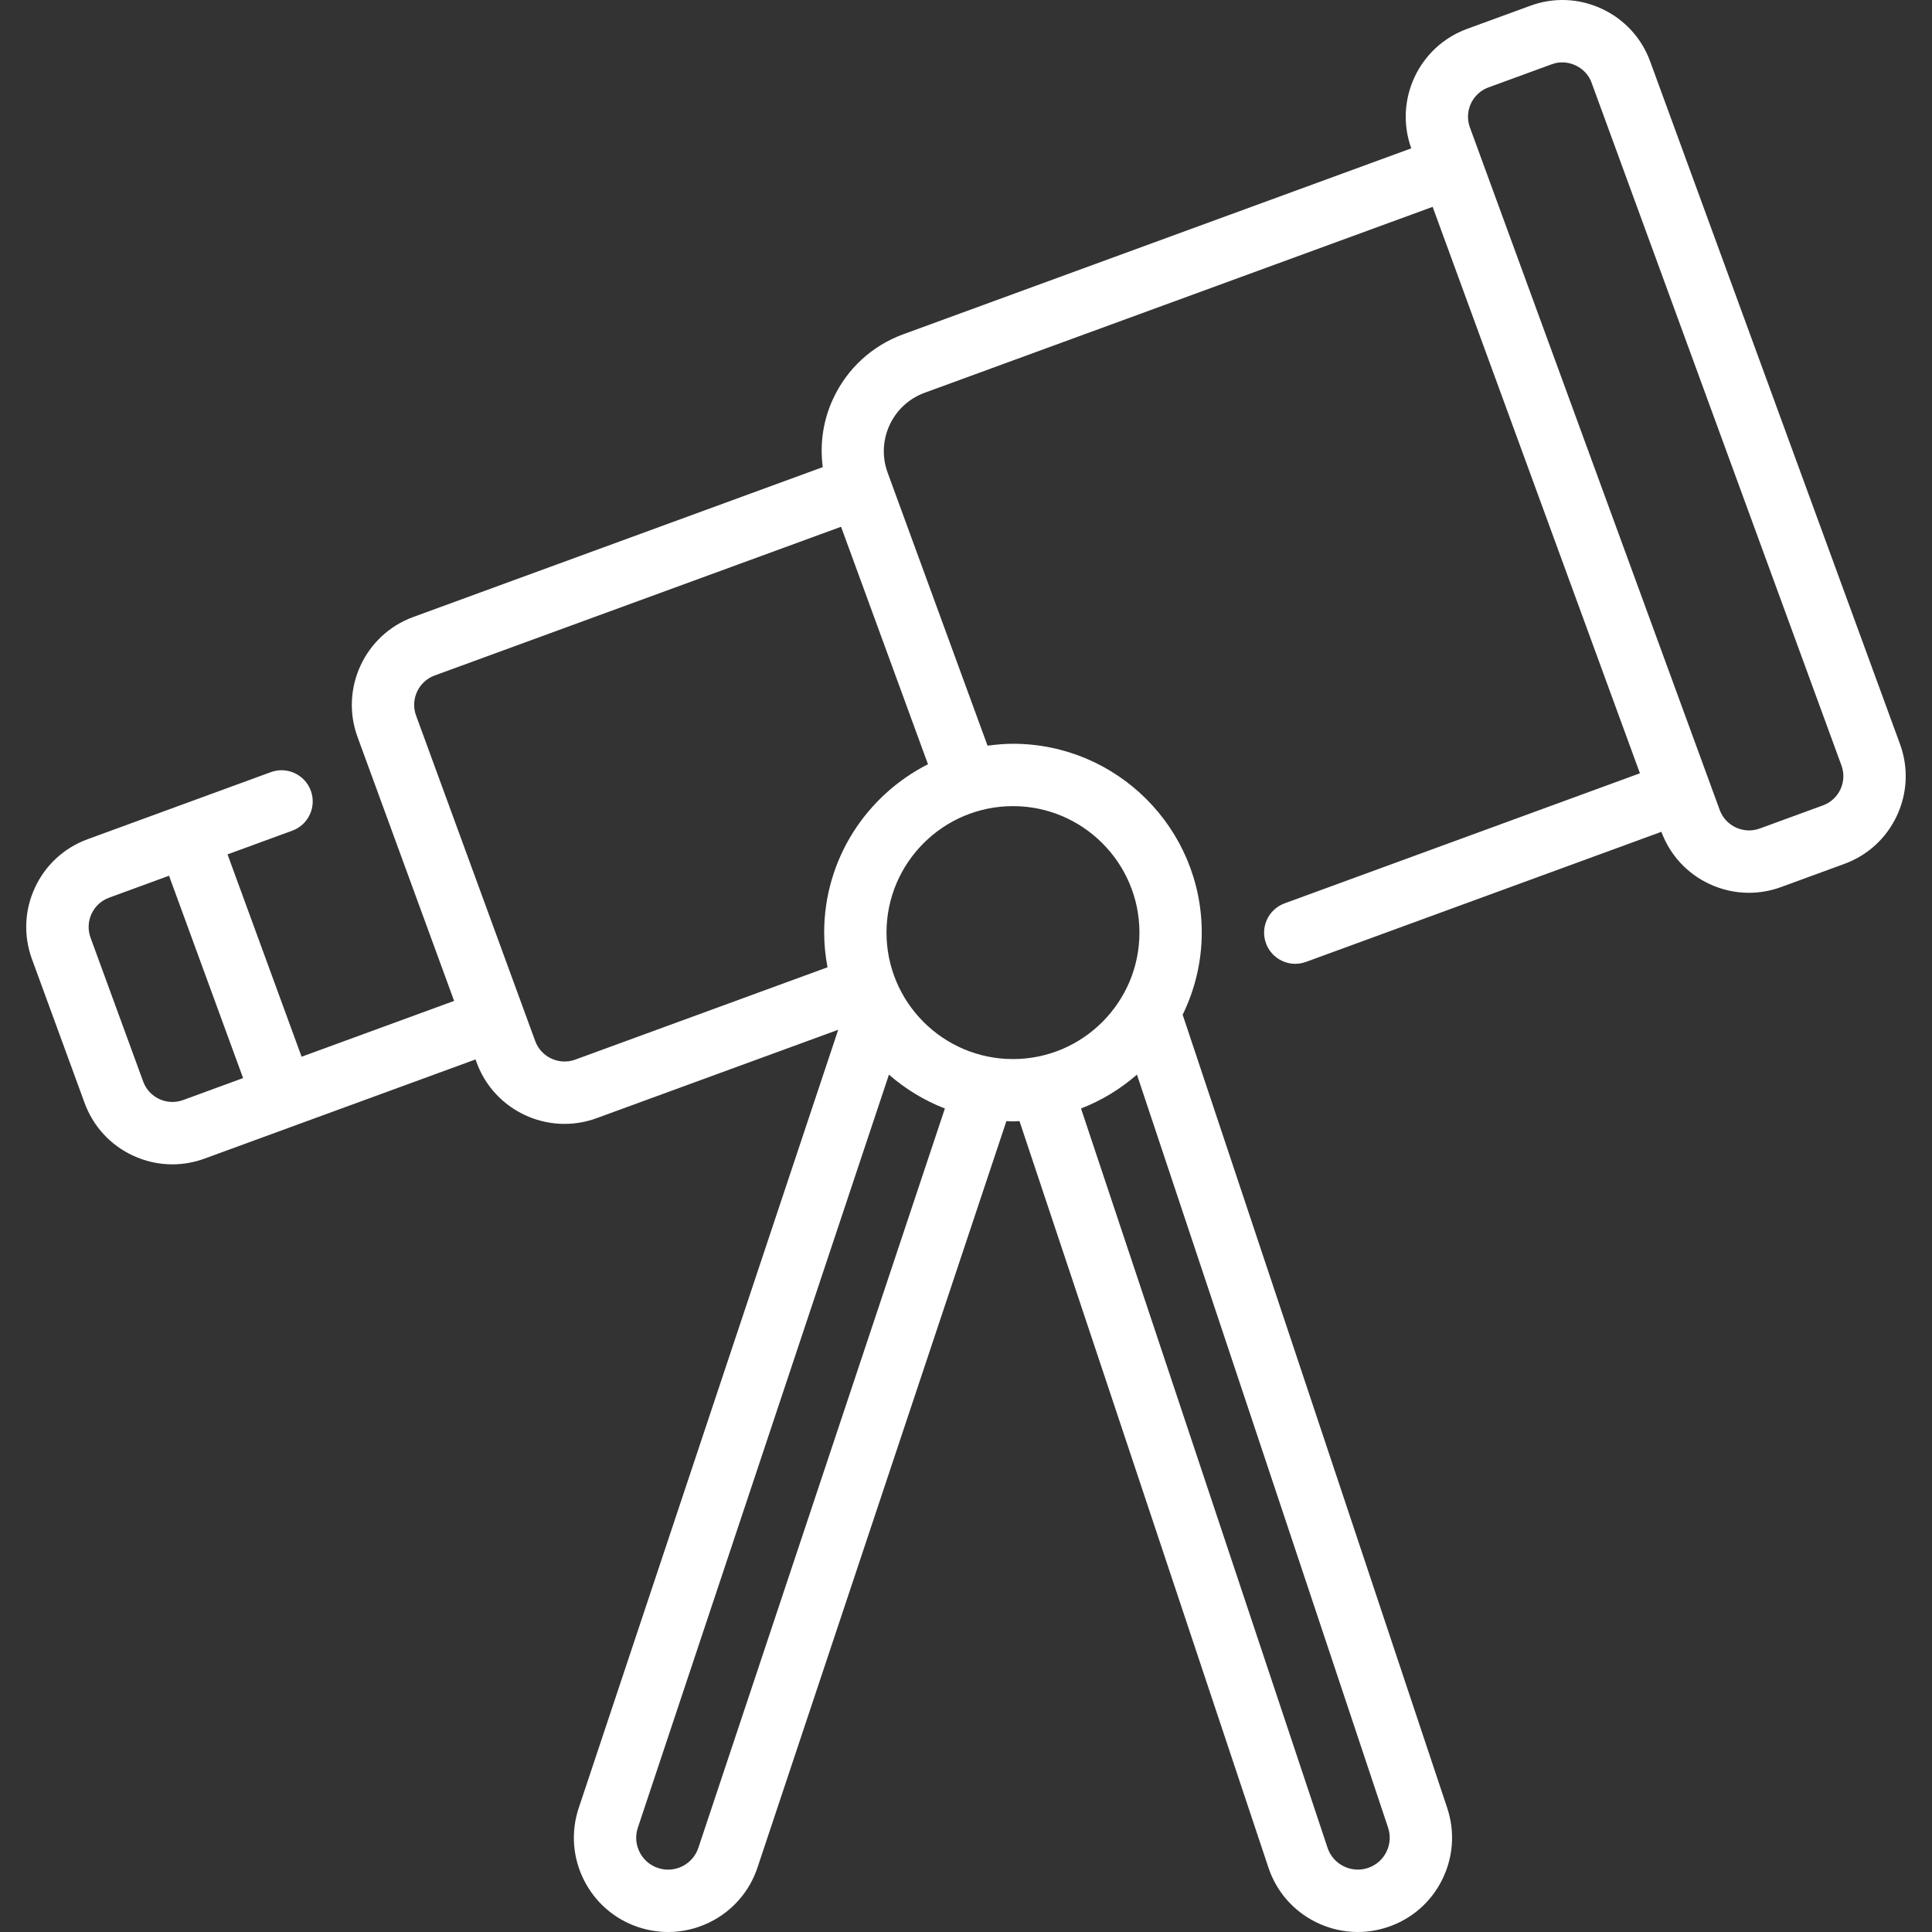
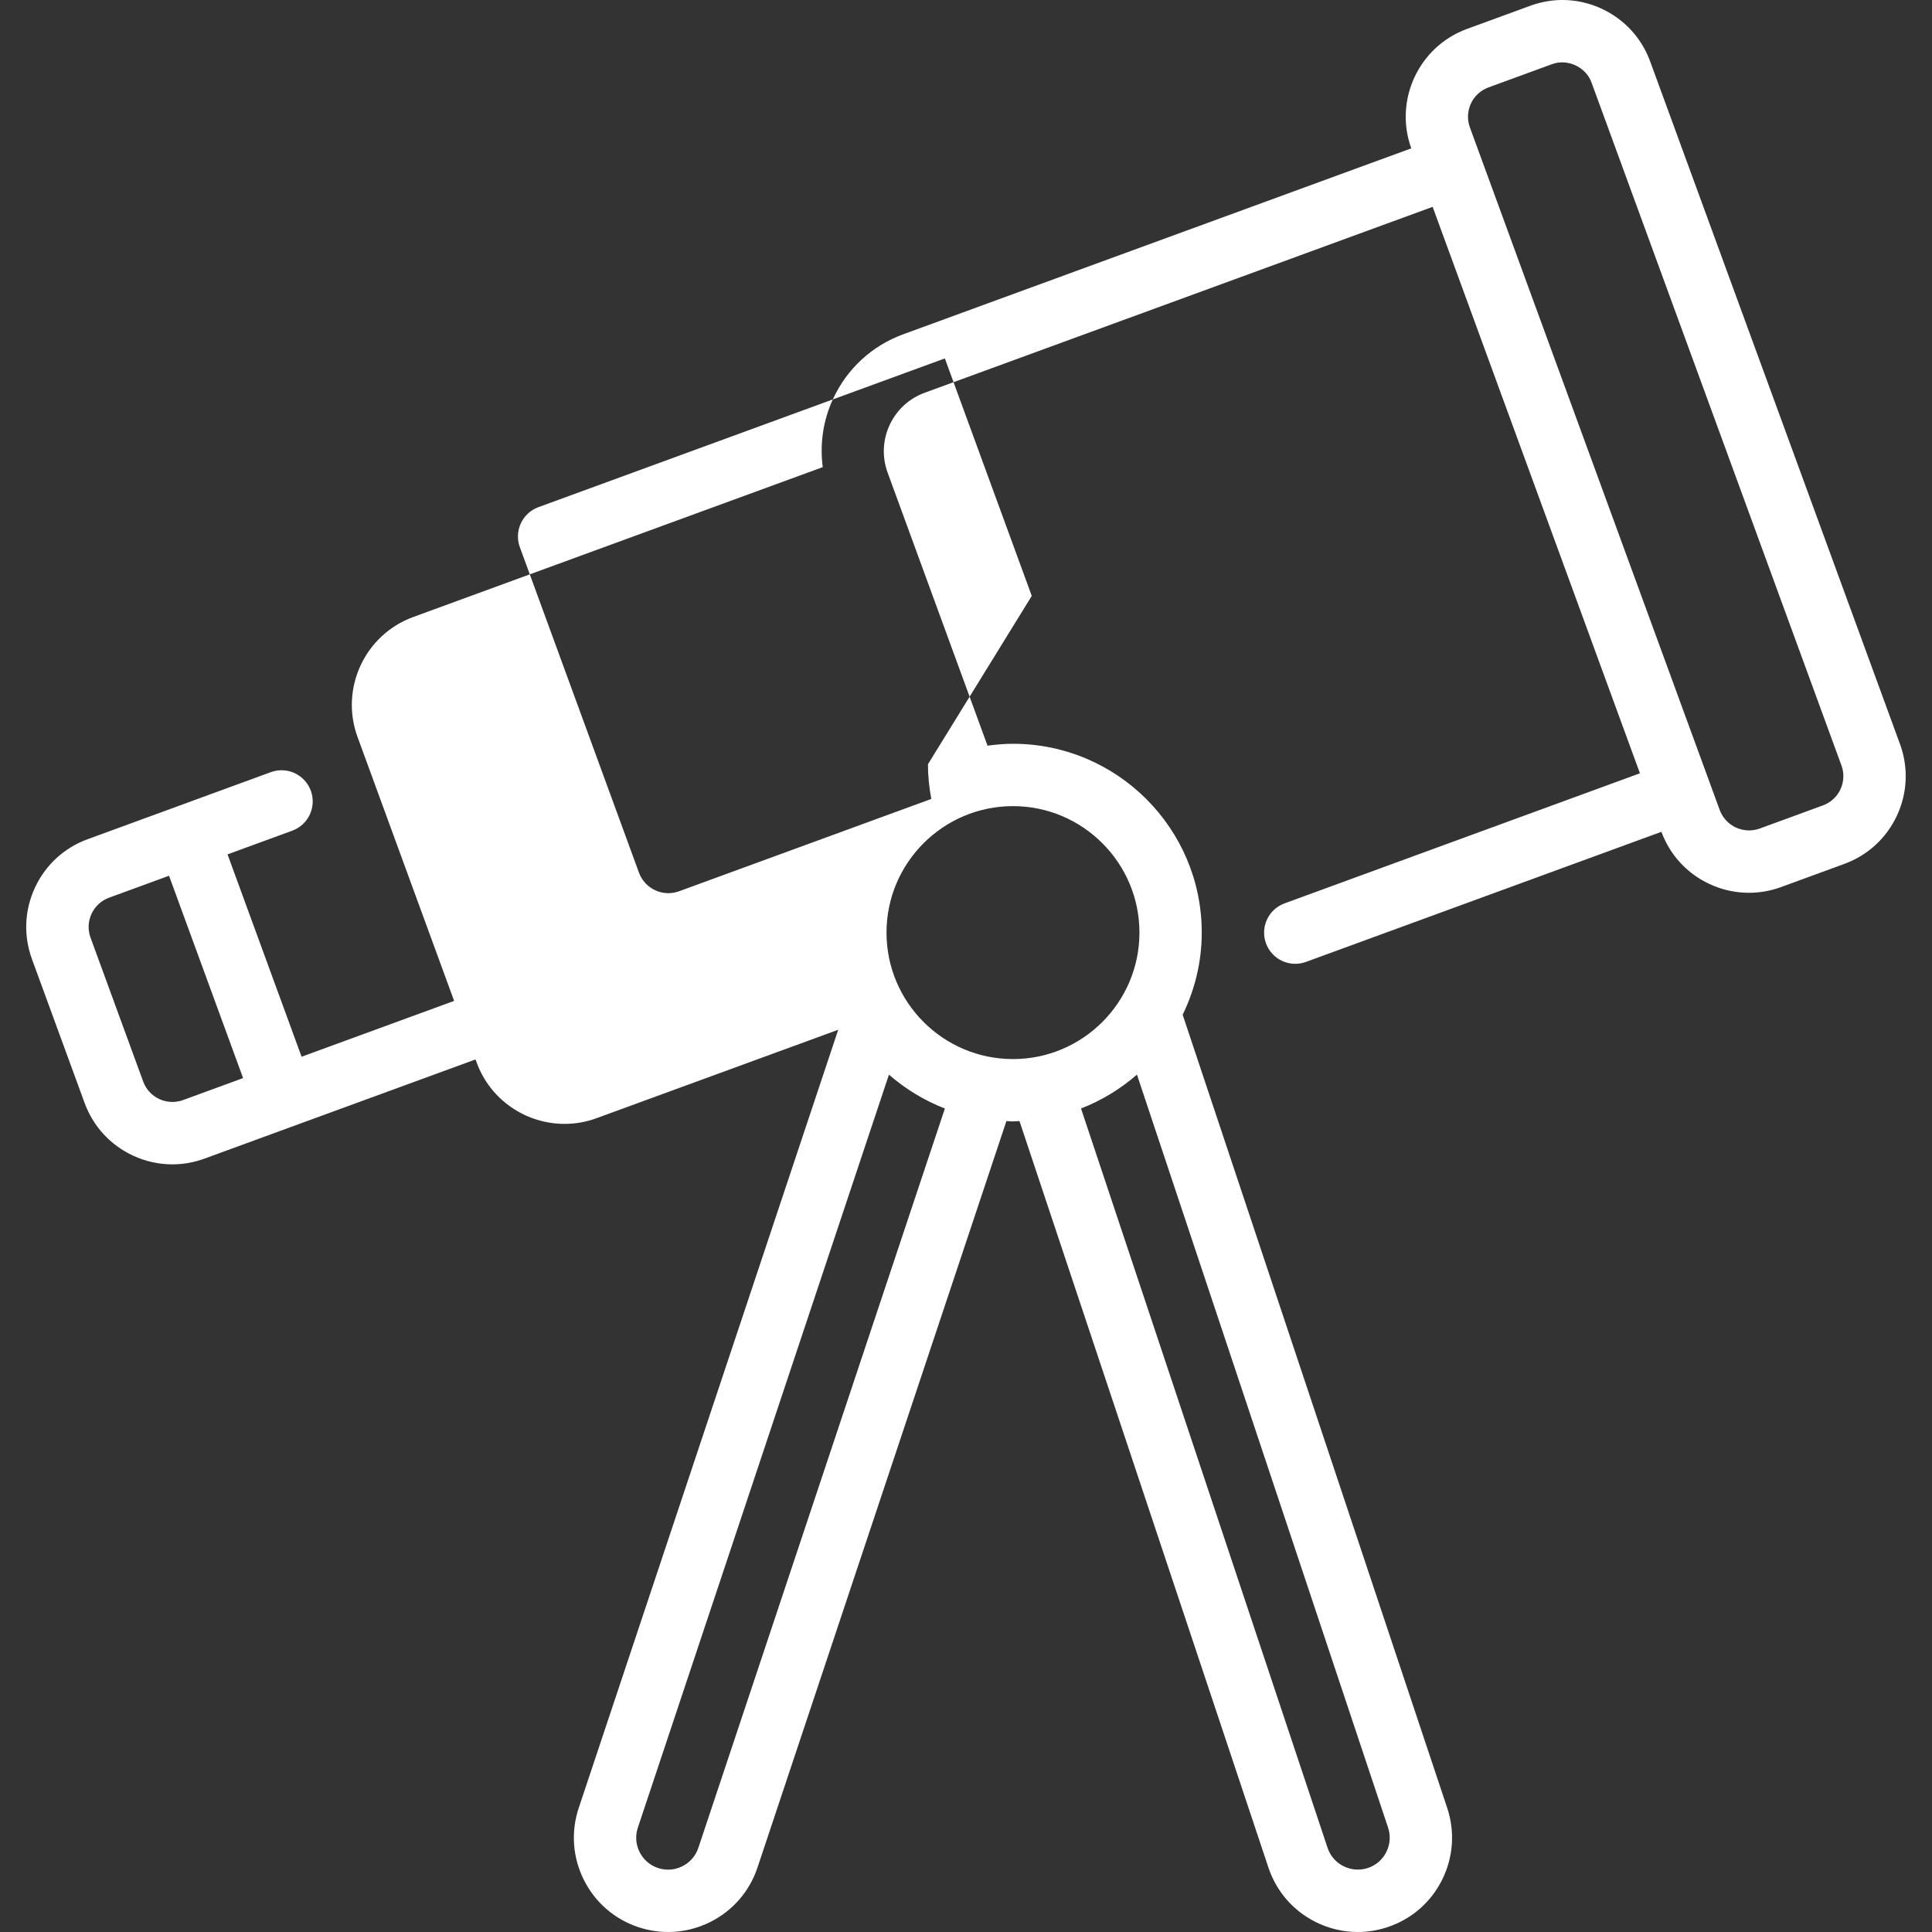
<svg xmlns="http://www.w3.org/2000/svg" version="1.1" id="Layer_1" x="0px" y="0px" width="75px" height="75px" viewBox="0 0 75 75" style="enable-background:new 0 0 75 75;" xml:space="preserve">
  <rect x="0" y="0" width="75" height="75" fill="#333333" stroke="none" />
  <style type="text/css">
	.st0{fill:#FFFFFF;}
</style>
-   <path class="st0" d="M73.757,28.883L64.059,2.384c-0.333-0.91-1.001-1.636-1.88-2.044  c-0.879-0.409-1.865-0.451-2.774-0.116L56.95,1.122  c-1.873,0.686-2.84,2.763-2.165,4.637l-19.719,7.217  c-1.214,0.444-2.182,1.334-2.726,2.507c-0.39,0.841-0.518,1.754-0.401,2.651  l-15.899,5.819c-1.879,0.688-2.848,2.776-2.161,4.655l3.75,10.247l-5.921,2.167  l-2.875-7.855l2.513-0.92c0.627-0.23,0.95-0.924,0.72-1.552  c-0.23-0.627-0.926-0.951-1.552-0.72l-3.648,1.335  c-0,0-0.001,0-0.001,0s-0.001,0-0.001,0.001l-3.462,1.267  c-0.911,0.333-1.637,1.001-2.045,1.88c-0.408,0.879-0.449,1.865-0.116,2.775  l2.044,5.584c0.333,0.91,1.001,1.636,1.879,2.044  c0.487,0.226,1.005,0.339,1.526,0.339c0.421,0,0.843-0.074,1.25-0.223  l10.52-3.85l0.044,0.12c0.537,1.469,1.931,2.382,3.412,2.382  c0.413,0,0.833-0.071,1.243-0.221l9.381-3.433L22.467,70.183  c-0.309,0.927-0.239,1.919,0.198,2.793c0.437,0.874,1.188,1.526,2.114,1.835  C25.159,74.937,25.55,75,25.939,75c0.56,0,1.116-0.13,1.631-0.387  c0.874-0.437,1.526-1.188,1.835-2.114l9.664-28.979  c0.085,0.003,0.168,0.013,0.253,0.013c0.086,0,0.169-0.01,0.254-0.013  l9.664,28.979c0.309,0.927,0.961,1.677,1.835,2.114  C51.59,74.87,52.147,75,52.707,75c0.389,0,0.78-0.063,1.161-0.19  c0.927-0.309,1.677-0.96,2.114-1.835c0.436-0.874,0.507-1.865,0.198-2.792  l-10.269-30.791c0.47-0.966,0.741-2.046,0.741-3.19  c0-4.041-3.288-7.329-7.329-7.329c-0.335,0-0.663,0.031-0.987,0.074l-3.878-10.598  c-0.222-0.607-0.194-1.264,0.077-1.85c0.272-0.586,0.756-1.031,1.363-1.253  l19.717-7.216l8.047,21.989L49.866,35.069c-0.627,0.23-0.95,0.924-0.72,1.552  c0.18,0.49,0.643,0.794,1.136,0.794c0.138,0,0.279-0.024,0.416-0.074  l13.797-5.05c0.335,0.902,0.998,1.623,1.872,2.028  c0.486,0.226,1.005,0.339,1.526,0.339c0.421,0,0.842-0.074,1.249-0.223  l2.454-0.898c0.91-0.333,1.637-1.001,2.045-1.88  c0.408-0.879,0.449-1.865,0.116-2.775L73.757,28.883z M7.11,42.704  c-0.304,0.11-0.633,0.097-0.925-0.038c-0.293-0.136-0.516-0.378-0.627-0.682  L3.515,36.4c-0.111-0.304-0.097-0.632,0.038-0.925  c0.136-0.293,0.379-0.516,0.682-0.627l2.327-0.852l2.875,7.855l-2.327,0.852  V42.704z M27.11,71.733c-0.216,0.647-0.917,0.999-1.566,0.783  c-0.314-0.105-0.568-0.325-0.716-0.621c-0.148-0.296-0.172-0.631-0.067-0.945  l9.748-29.233c0.637,0.557,1.37,1.004,2.171,1.315L27.11,71.733H27.11z   M53.818,71.894c-0.148,0.296-0.402,0.516-0.716,0.621  c-0.647,0.214-1.351-0.135-1.566-0.783l-9.571-28.701  c0.802-0.311,1.534-0.758,2.171-1.315l9.749,29.233  c0.105,0.314,0.081,0.649-0.067,0.945L53.818,71.894z M44.233,36.203  c0,2.707-2.202,4.91-4.91,4.91c-2.707,0-4.909-2.202-4.909-4.91  c0-2.707,2.202-4.909,4.909-4.909C42.03,31.293,44.233,33.496,44.233,36.203z   M36.023,29.668c-2.386,1.21-4.029,3.681-4.029,6.535  c0,0.461,0.048,0.91,0.13,1.347l-9.795,3.585  c-0.625,0.227-1.322-0.095-1.552-0.721l-4.626-12.639  c-0.229-0.626,0.095-1.322,0.721-1.552l15.778-5.774l3.374,9.219L36.023,29.668z   M71.447,30.639c-0.136,0.294-0.379,0.516-0.682,0.627l-2.454,0.898  c-0.626,0.227-1.322-0.095-1.552-0.721L57.061,4.946  c-0.229-0.627,0.094-1.322,0.719-1.552l2.455-0.898  c0.606-0.236,1.341,0.105,1.552,0.72l9.698,26.499  c0.111,0.304,0.097,0.632-0.038,0.924L71.447,30.639z" />
+   <path class="st0" d="M73.757,28.883L64.059,2.384c-0.333-0.91-1.001-1.636-1.88-2.044  c-0.879-0.409-1.865-0.451-2.774-0.116L56.95,1.122  c-1.873,0.686-2.84,2.763-2.165,4.637l-19.719,7.217  c-1.214,0.444-2.182,1.334-2.726,2.507c-0.39,0.841-0.518,1.754-0.401,2.651  l-15.899,5.819c-1.879,0.688-2.848,2.776-2.161,4.655l3.75,10.247l-5.921,2.167  l-2.875-7.855l2.513-0.92c0.627-0.23,0.95-0.924,0.72-1.552  c-0.23-0.627-0.926-0.951-1.552-0.72l-3.648,1.335  c-0,0-0.001,0-0.001,0s-0.001,0-0.001,0.001l-3.462,1.267  c-0.911,0.333-1.637,1.001-2.045,1.88c-0.408,0.879-0.449,1.865-0.116,2.775  l2.044,5.584c0.333,0.91,1.001,1.636,1.879,2.044  c0.487,0.226,1.005,0.339,1.526,0.339c0.421,0,0.843-0.074,1.25-0.223  l10.52-3.85l0.044,0.12c0.537,1.469,1.931,2.382,3.412,2.382  c0.413,0,0.833-0.071,1.243-0.221l9.381-3.433L22.467,70.183  c-0.309,0.927-0.239,1.919,0.198,2.793c0.437,0.874,1.188,1.526,2.114,1.835  C25.159,74.937,25.55,75,25.939,75c0.56,0,1.116-0.13,1.631-0.387  c0.874-0.437,1.526-1.188,1.835-2.114l9.664-28.979  c0.085,0.003,0.168,0.013,0.253,0.013c0.086,0,0.169-0.01,0.254-0.013  l9.664,28.979c0.309,0.927,0.961,1.677,1.835,2.114  C51.59,74.87,52.147,75,52.707,75c0.389,0,0.78-0.063,1.161-0.19  c0.927-0.309,1.677-0.96,2.114-1.835c0.436-0.874,0.507-1.865,0.198-2.792  l-10.269-30.791c0.47-0.966,0.741-2.046,0.741-3.19  c0-4.041-3.288-7.329-7.329-7.329c-0.335,0-0.663,0.031-0.987,0.074l-3.878-10.598  c-0.222-0.607-0.194-1.264,0.077-1.85c0.272-0.586,0.756-1.031,1.363-1.253  l19.717-7.216l8.047,21.989L49.866,35.069c-0.627,0.23-0.95,0.924-0.72,1.552  c0.18,0.49,0.643,0.794,1.136,0.794c0.138,0,0.279-0.024,0.416-0.074  l13.797-5.05c0.335,0.902,0.998,1.623,1.872,2.028  c0.486,0.226,1.005,0.339,1.526,0.339c0.421,0,0.842-0.074,1.249-0.223  l2.454-0.898c0.91-0.333,1.637-1.001,2.045-1.88  c0.408-0.879,0.449-1.865,0.116-2.775L73.757,28.883z M7.11,42.704  c-0.304,0.11-0.633,0.097-0.925-0.038c-0.293-0.136-0.516-0.378-0.627-0.682  L3.515,36.4c-0.111-0.304-0.097-0.632,0.038-0.925  c0.136-0.293,0.379-0.516,0.682-0.627l2.327-0.852l2.875,7.855l-2.327,0.852  V42.704z M27.11,71.733c-0.216,0.647-0.917,0.999-1.566,0.783  c-0.314-0.105-0.568-0.325-0.716-0.621c-0.148-0.296-0.172-0.631-0.067-0.945  l9.748-29.233c0.637,0.557,1.37,1.004,2.171,1.315L27.11,71.733H27.11z   M53.818,71.894c-0.148,0.296-0.402,0.516-0.716,0.621  c-0.647,0.214-1.351-0.135-1.566-0.783l-9.571-28.701  c0.802-0.311,1.534-0.758,2.171-1.315l9.749,29.233  c0.105,0.314,0.081,0.649-0.067,0.945L53.818,71.894z M44.233,36.203  c0,2.707-2.202,4.91-4.91,4.91c-2.707,0-4.909-2.202-4.909-4.91  c0-2.707,2.202-4.909,4.909-4.909C42.03,31.293,44.233,33.496,44.233,36.203z   M36.023,29.668c0,0.461,0.048,0.91,0.13,1.347l-9.795,3.585  c-0.625,0.227-1.322-0.095-1.552-0.721l-4.626-12.639  c-0.229-0.626,0.095-1.322,0.721-1.552l15.778-5.774l3.374,9.219L36.023,29.668z   M71.447,30.639c-0.136,0.294-0.379,0.516-0.682,0.627l-2.454,0.898  c-0.626,0.227-1.322-0.095-1.552-0.721L57.061,4.946  c-0.229-0.627,0.094-1.322,0.719-1.552l2.455-0.898  c0.606-0.236,1.341,0.105,1.552,0.72l9.698,26.499  c0.111,0.304,0.097,0.632-0.038,0.924L71.447,30.639z" />
</svg>